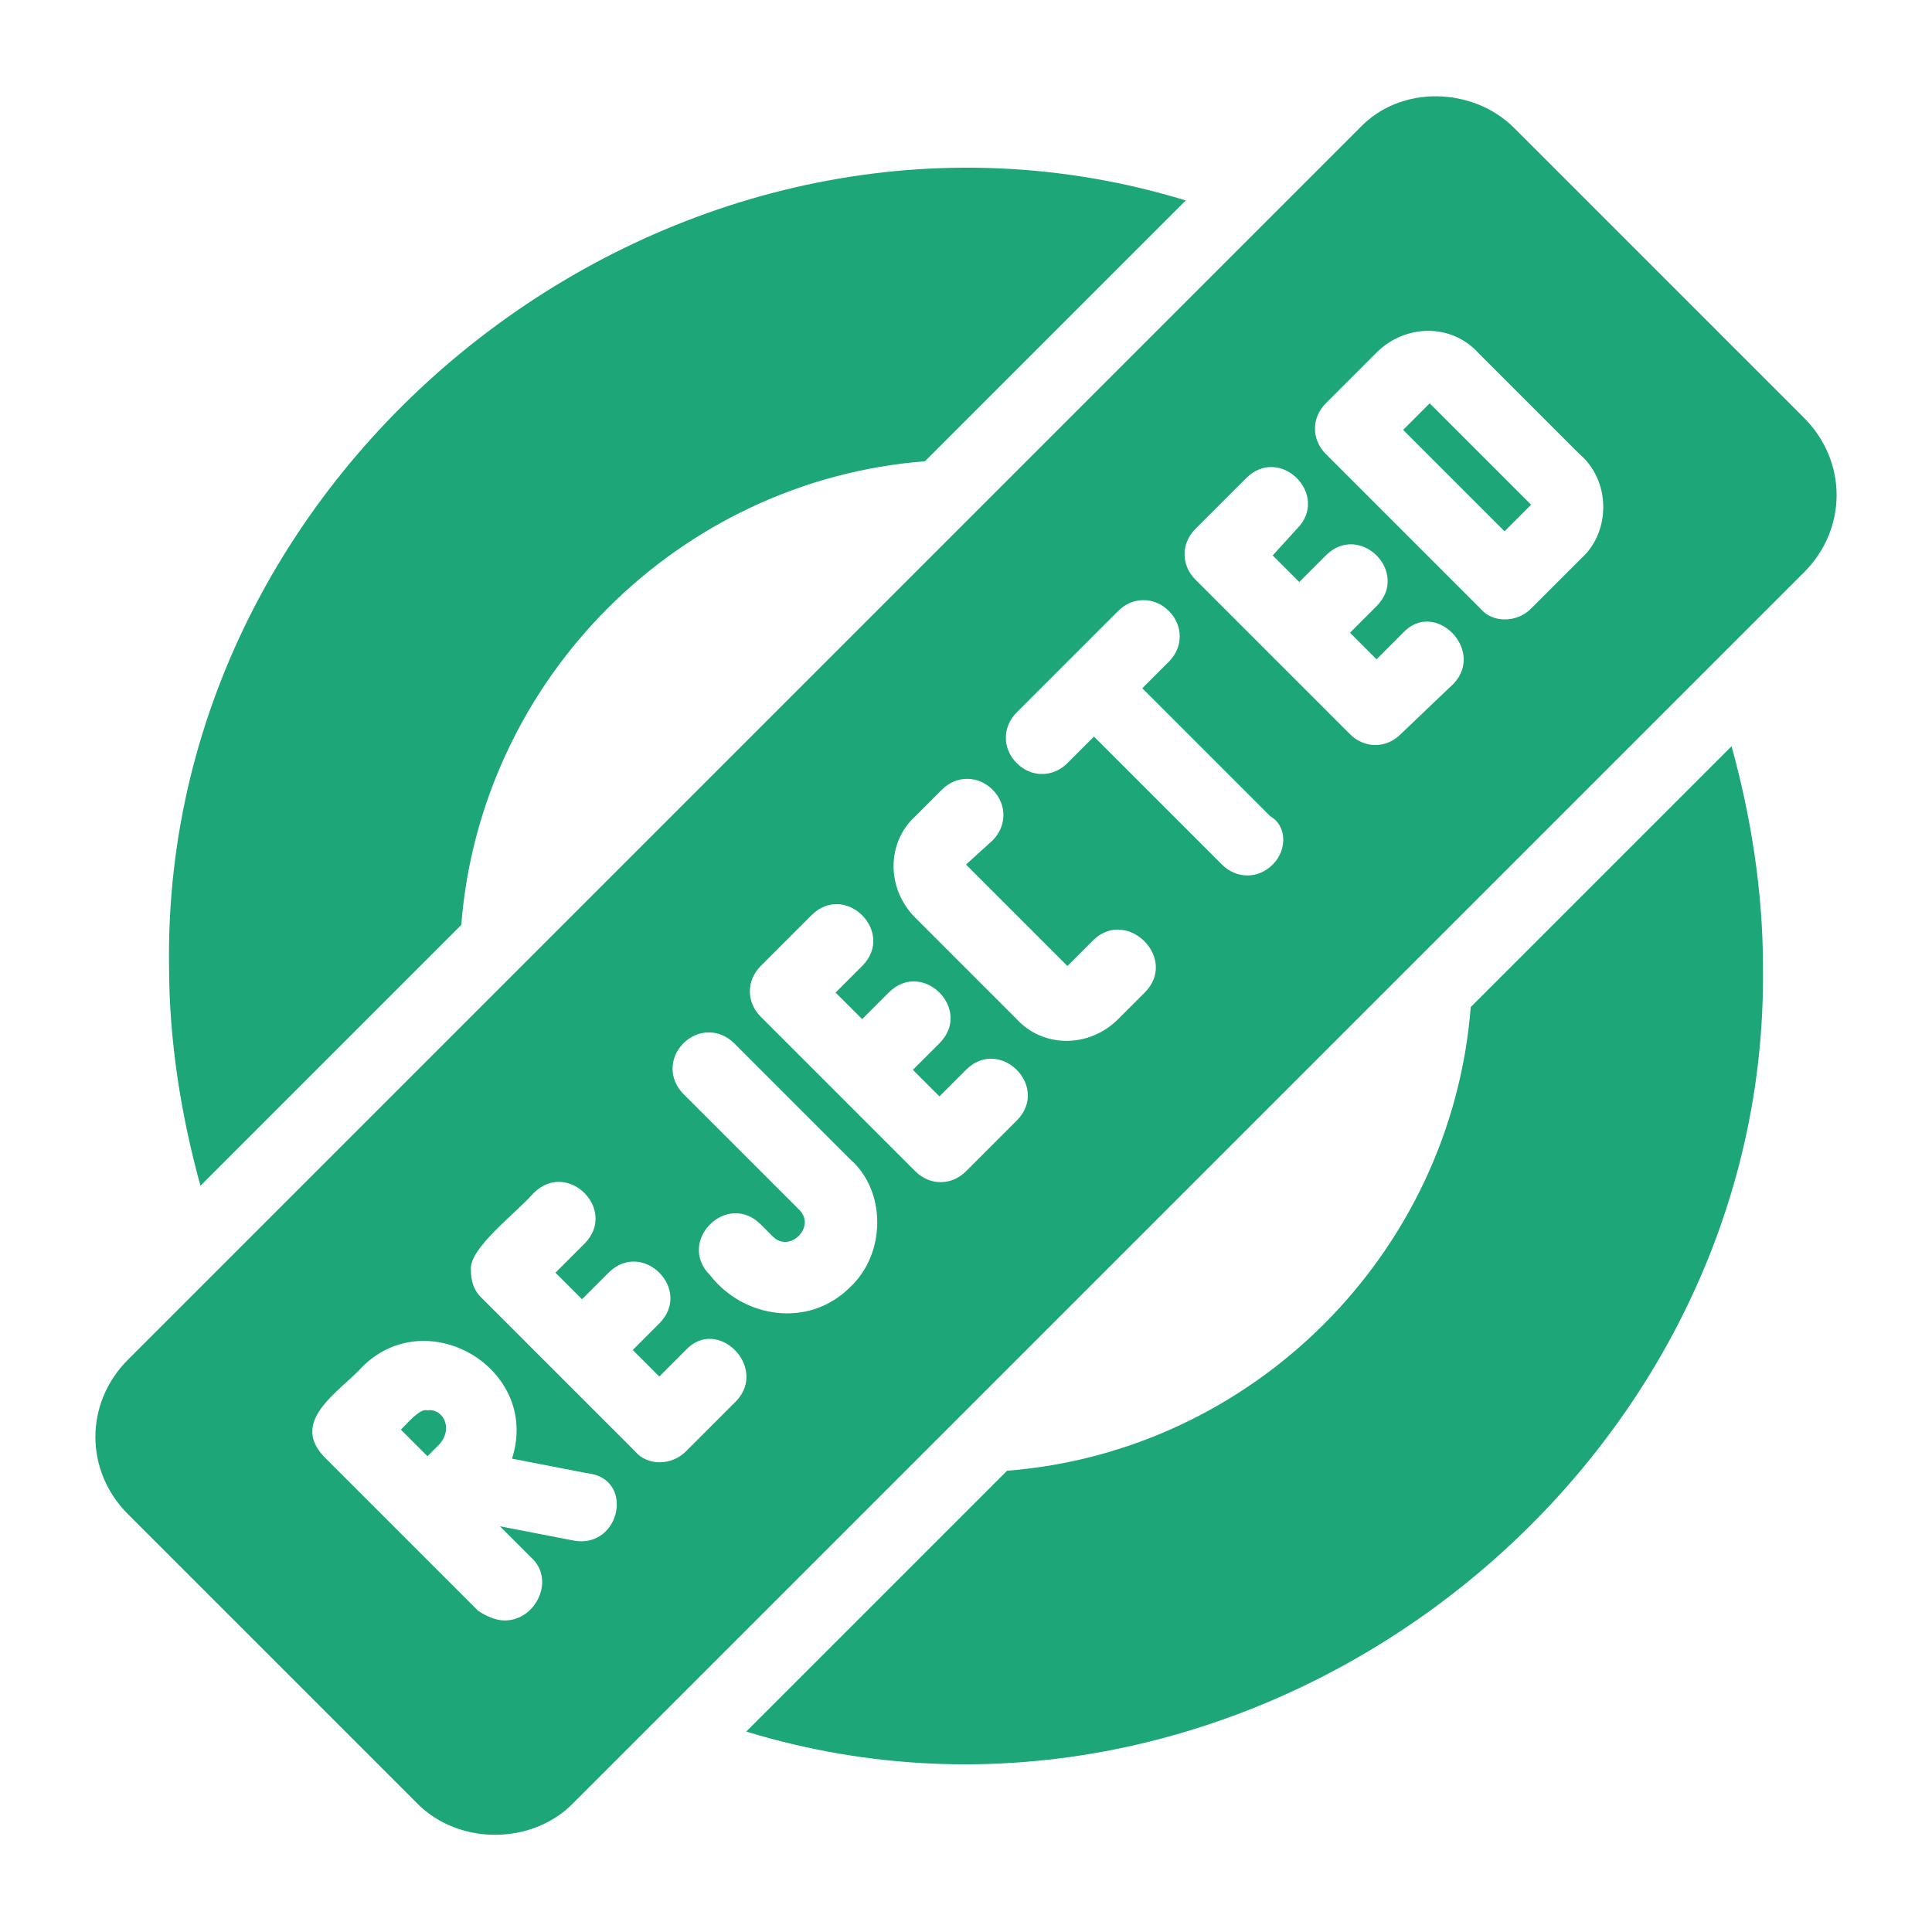
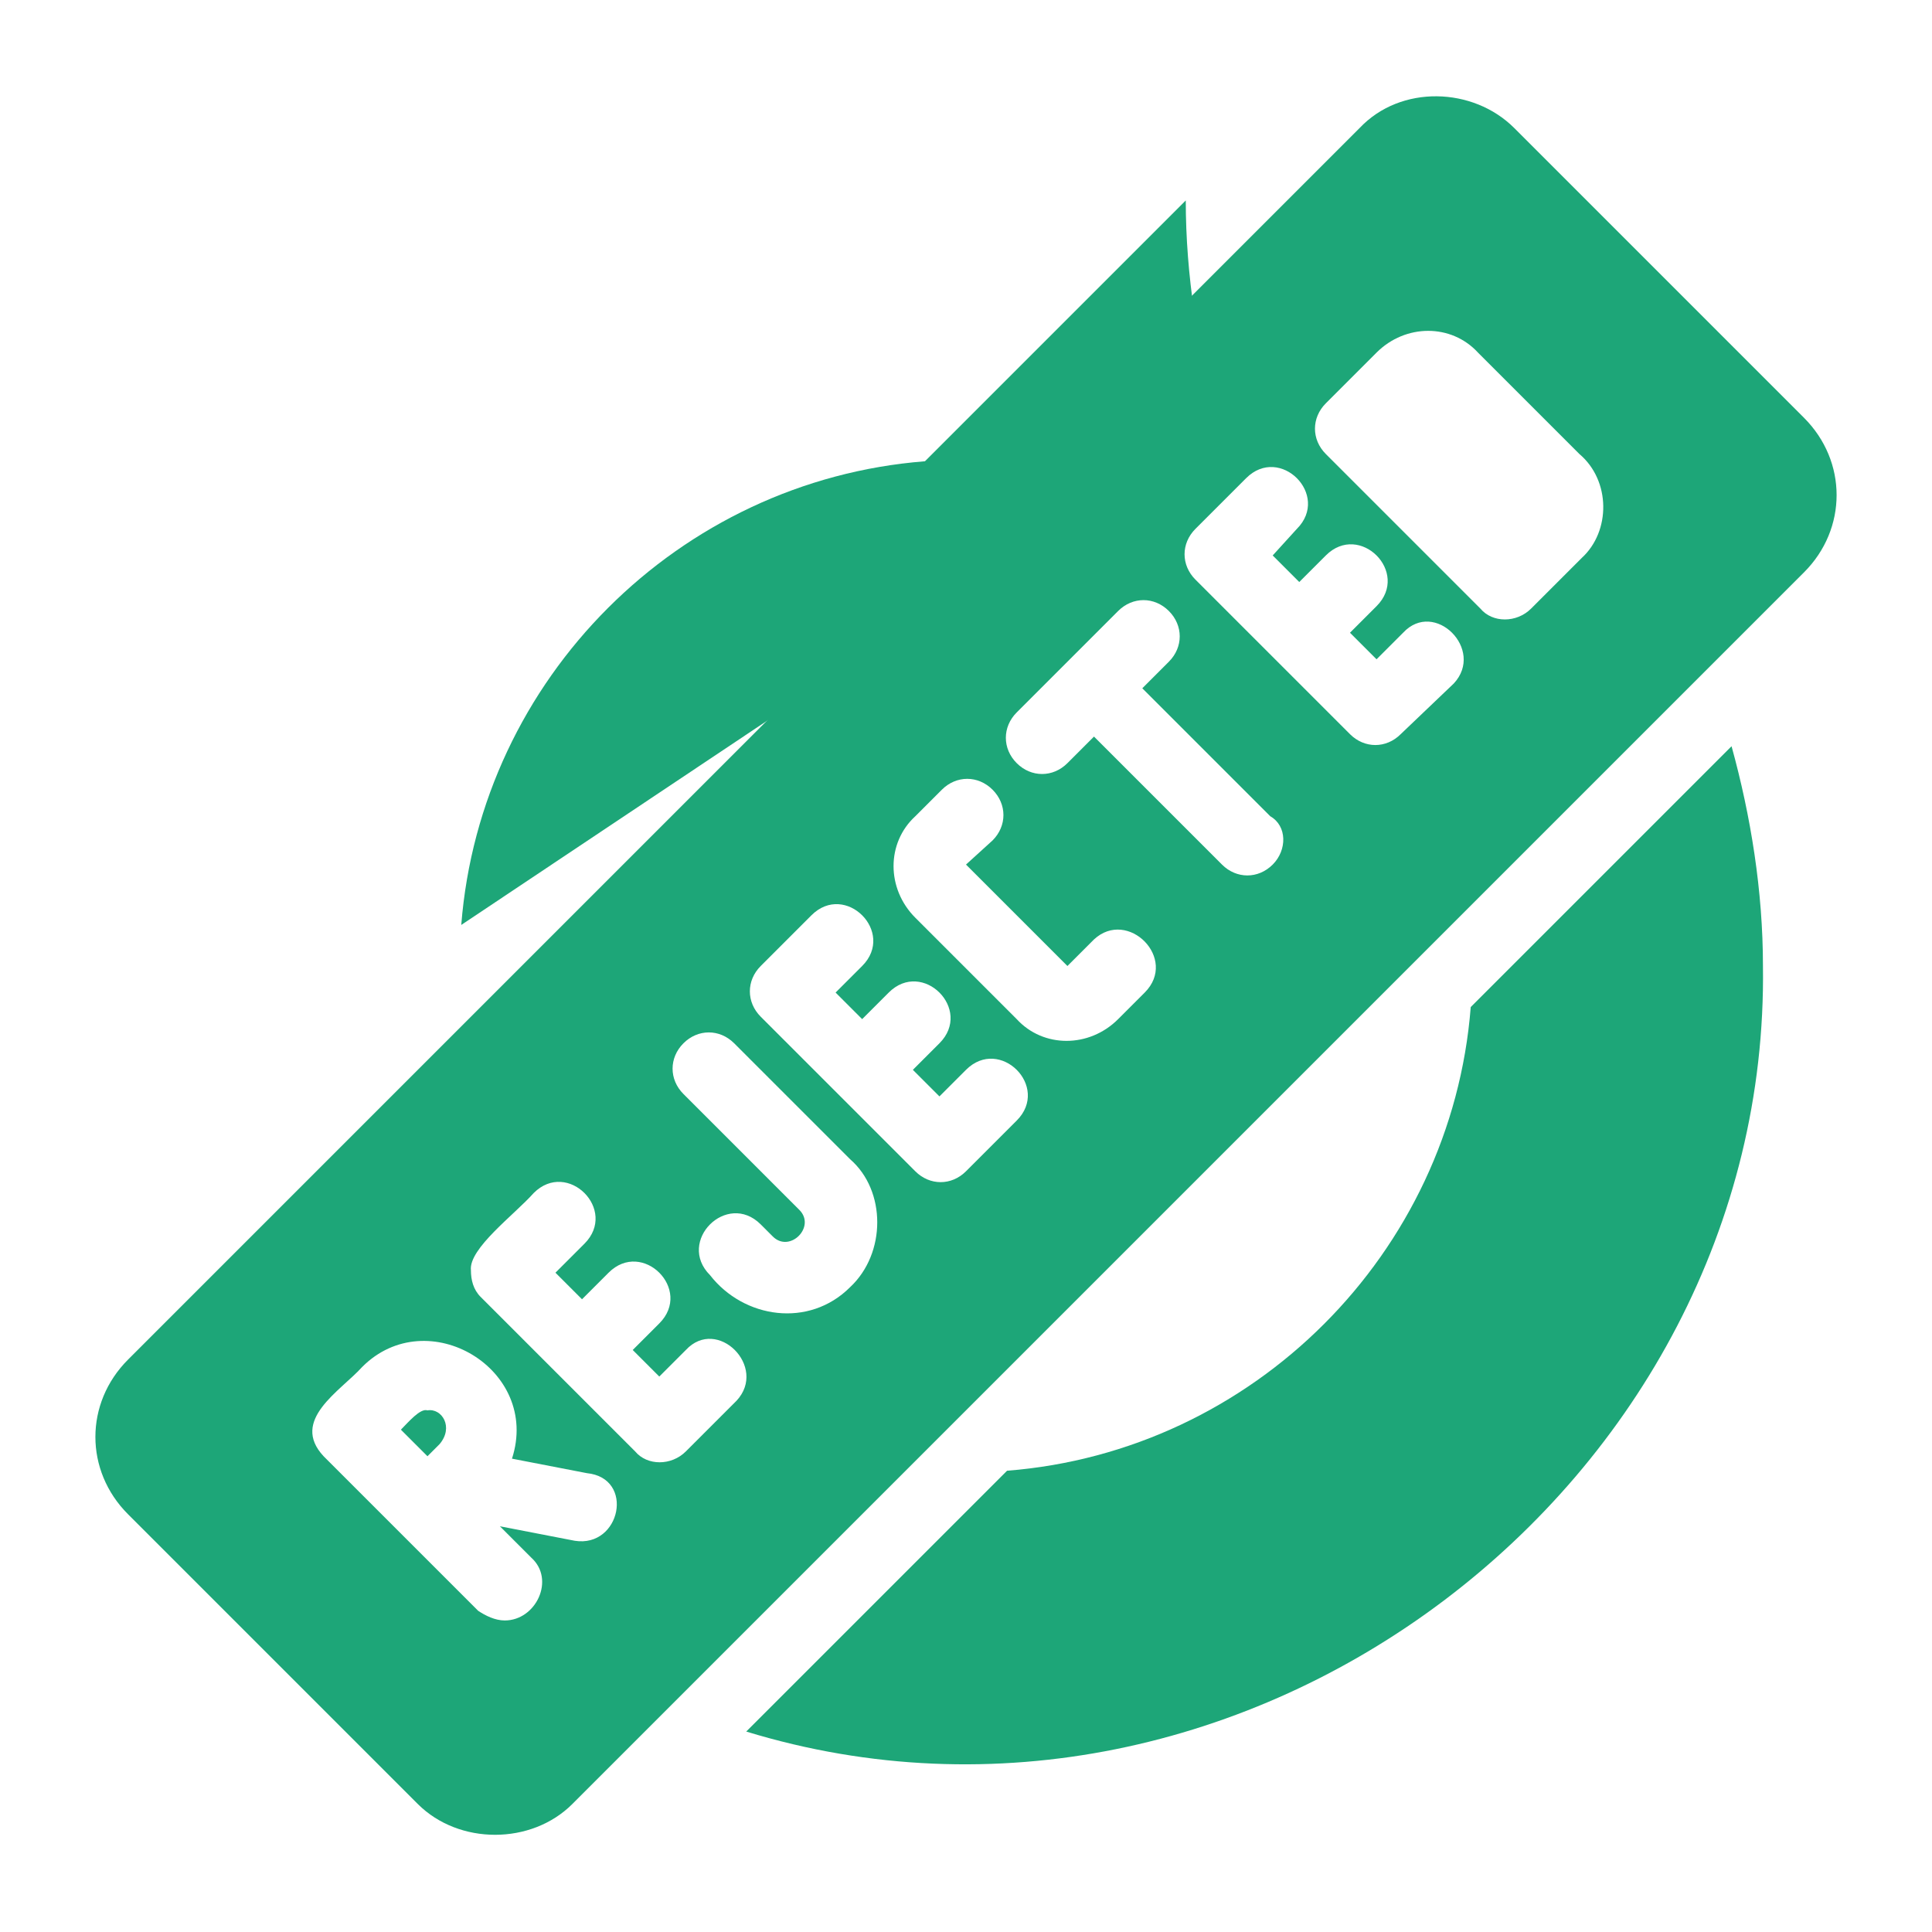
<svg xmlns="http://www.w3.org/2000/svg" id="Layer_1" x="0px" y="0px" viewBox="0 0 80 80" style="enable-background:new 0 0 80 80;" xml:space="preserve">
  <style type="text/css">	.st0{fill:#1DA678;}	.st1{fill-rule:evenodd;clip-rule:evenodd;fill:#1DA678;}</style>
  <g>
    <g id="Line_00000145058038902622313710000001152240839843394970_">
      <path class="st0" d="M60.9,41.7c-0.8,10.2-9,18.4-19.2,19.2L30.9,71.7C51.5,78,73.3,61.5,73,40c0-3.1-0.5-6.2-1.3-9.1L60.9,41.7z" />
-       <path class="st0" d="M19.1,38.3c0.8-10.2,9-18.4,19.2-19.2L49.1,8.3C28.5,2,6.7,18.5,7,40c0,3.1,0.5,6.2,1.3,9.1L19.1,38.3z" />
-       <path class="st0" d="M58.1,17.8l1.1-1.1l4.2,4.2L62.3,22L58.1,17.8z" />
+       <path class="st0" d="M19.1,38.3c0.8-10.2,9-18.4,19.2-19.2L49.1,8.3c0,3.1,0.5,6.2,1.3,9.1L19.1,38.3z" />
      <path class="st0" d="M17.7,58.4c-0.3-0.1-0.8,0.5-1.1,0.8l1.1,1.1l0.5-0.5C18.8,59.1,18.3,58.3,17.7,58.4z" />
      <path class="st0" d="M62.7,5.3c-1.7-1.7-4.7-1.8-6.4,0c0,0-42.1,42.1-51,51c-1.8,1.8-1.8,4.6,0,6.4l12,12c1.7,1.7,4.7,1.7,6.4,0   l13.8-13.8c9.1-9.1,28.3-28.3,37.2-37.2c1.8-1.8,1.8-4.6,0-6.4L62.7,5.3z M23.8,63.8l-3.1-0.6l1.3,1.3c1,0.9,0.2,2.6-1.1,2.6   c-0.4,0-0.8-0.2-1.1-0.4l-6.4-6.4c-1.4-1.5,0.7-2.7,1.6-3.7c2.7-2.7,7.4,0.1,6.2,3.8l3.1,0.6C26.3,61.2,25.7,64.1,23.8,63.8   L23.8,63.8z M30.5,58l-2.1,2.1c-0.6,0.6-1.6,0.6-2.1,0l-6.4-6.4c-0.3-0.3-0.4-0.7-0.4-1.1c-0.1-0.9,1.8-2.3,2.6-3.2   c1.4-1.4,3.5,0.7,2.1,2.1L23,52.7l1.1,1.1l1.1-1.1c1.4-1.4,3.5,0.7,2.1,2.1l-1.1,1.1l1.1,1.1l1.1-1.1C29.7,54.5,31.8,56.6,30.5,58   z M35.2,53.3c-1.7,1.7-4.4,1.3-5.8-0.5c-1.4-1.4,0.7-3.5,2.1-2.1l0.5,0.5c0.7,0.7,1.8-0.4,1.1-1.1l-4.8-4.8   c-0.6-0.6-0.6-1.5,0-2.1s1.5-0.6,2.1,0l4.8,4.8C36.7,49.3,36.7,51.9,35.2,53.3L35.2,53.3z M42.1,46.4L40,48.5   c-0.6,0.6-1.5,0.6-2.1,0c-1.6-1.6-4.8-4.8-6.4-6.4c-0.6-0.6-0.6-1.5,0-2.1l2.1-2.1c1.4-1.4,3.5,0.7,2.1,2.1l-1.1,1.1l1.1,1.1   l1.1-1.1c1.4-1.4,3.5,0.7,2.1,2.1l-1.1,1.1l1.1,1.1l1.1-1.1C41.4,42.9,43.5,45,42.1,46.4L42.1,46.4z M47.4,41.1l-1.1,1.1   c-1.2,1.2-3.1,1.2-4.2,0l-4.2-4.2c-1.2-1.2-1.2-3.1,0-4.2l1.1-1.1c0.6-0.6,1.5-0.6,2.1,0c0.6,0.6,0.6,1.5,0,2.1L40,35.8l4.2,4.2   l1.1-1.1C46.7,37.6,48.8,39.7,47.4,41.1L47.4,41.1z M52.7,35.8c-0.6,0.6-1.5,0.6-2.1,0l-5.3-5.3l-1.1,1.1c-0.6,0.6-1.5,0.6-2.1,0   s-0.6-1.5,0-2.1l4.2-4.2c0.6-0.6,1.5-0.6,2.1,0s0.6,1.5,0,2.1l-1.1,1.1l5.3,5.3C53.3,34.2,53.3,35.2,52.7,35.8L52.7,35.8z    M60.2,28.3L58,30.4c-0.6,0.6-1.5,0.6-2.1,0l-6.4-6.4c-0.6-0.6-0.6-1.5,0-2.1l2.1-2.1c1.4-1.4,3.5,0.7,2.1,2.1L52.7,23l1.1,1.1   l1.1-1.1c1.4-1.4,3.5,0.7,2.1,2.1l-1.1,1.1l1.1,1.1l1.1-1.1C59.4,24.8,61.5,26.9,60.2,28.3z M65.5,23.1l-2.1,2.1   c-0.6,0.6-1.6,0.6-2.1,0l-6.4-6.4c-0.6-0.6-0.6-1.5,0-2.1l2.1-2.1c1.2-1.2,3.1-1.2,4.2,0l4.2,4.2C66.7,19.9,66.7,22,65.5,23.1   L65.5,23.1z" />
    </g>
  </g>
</svg>